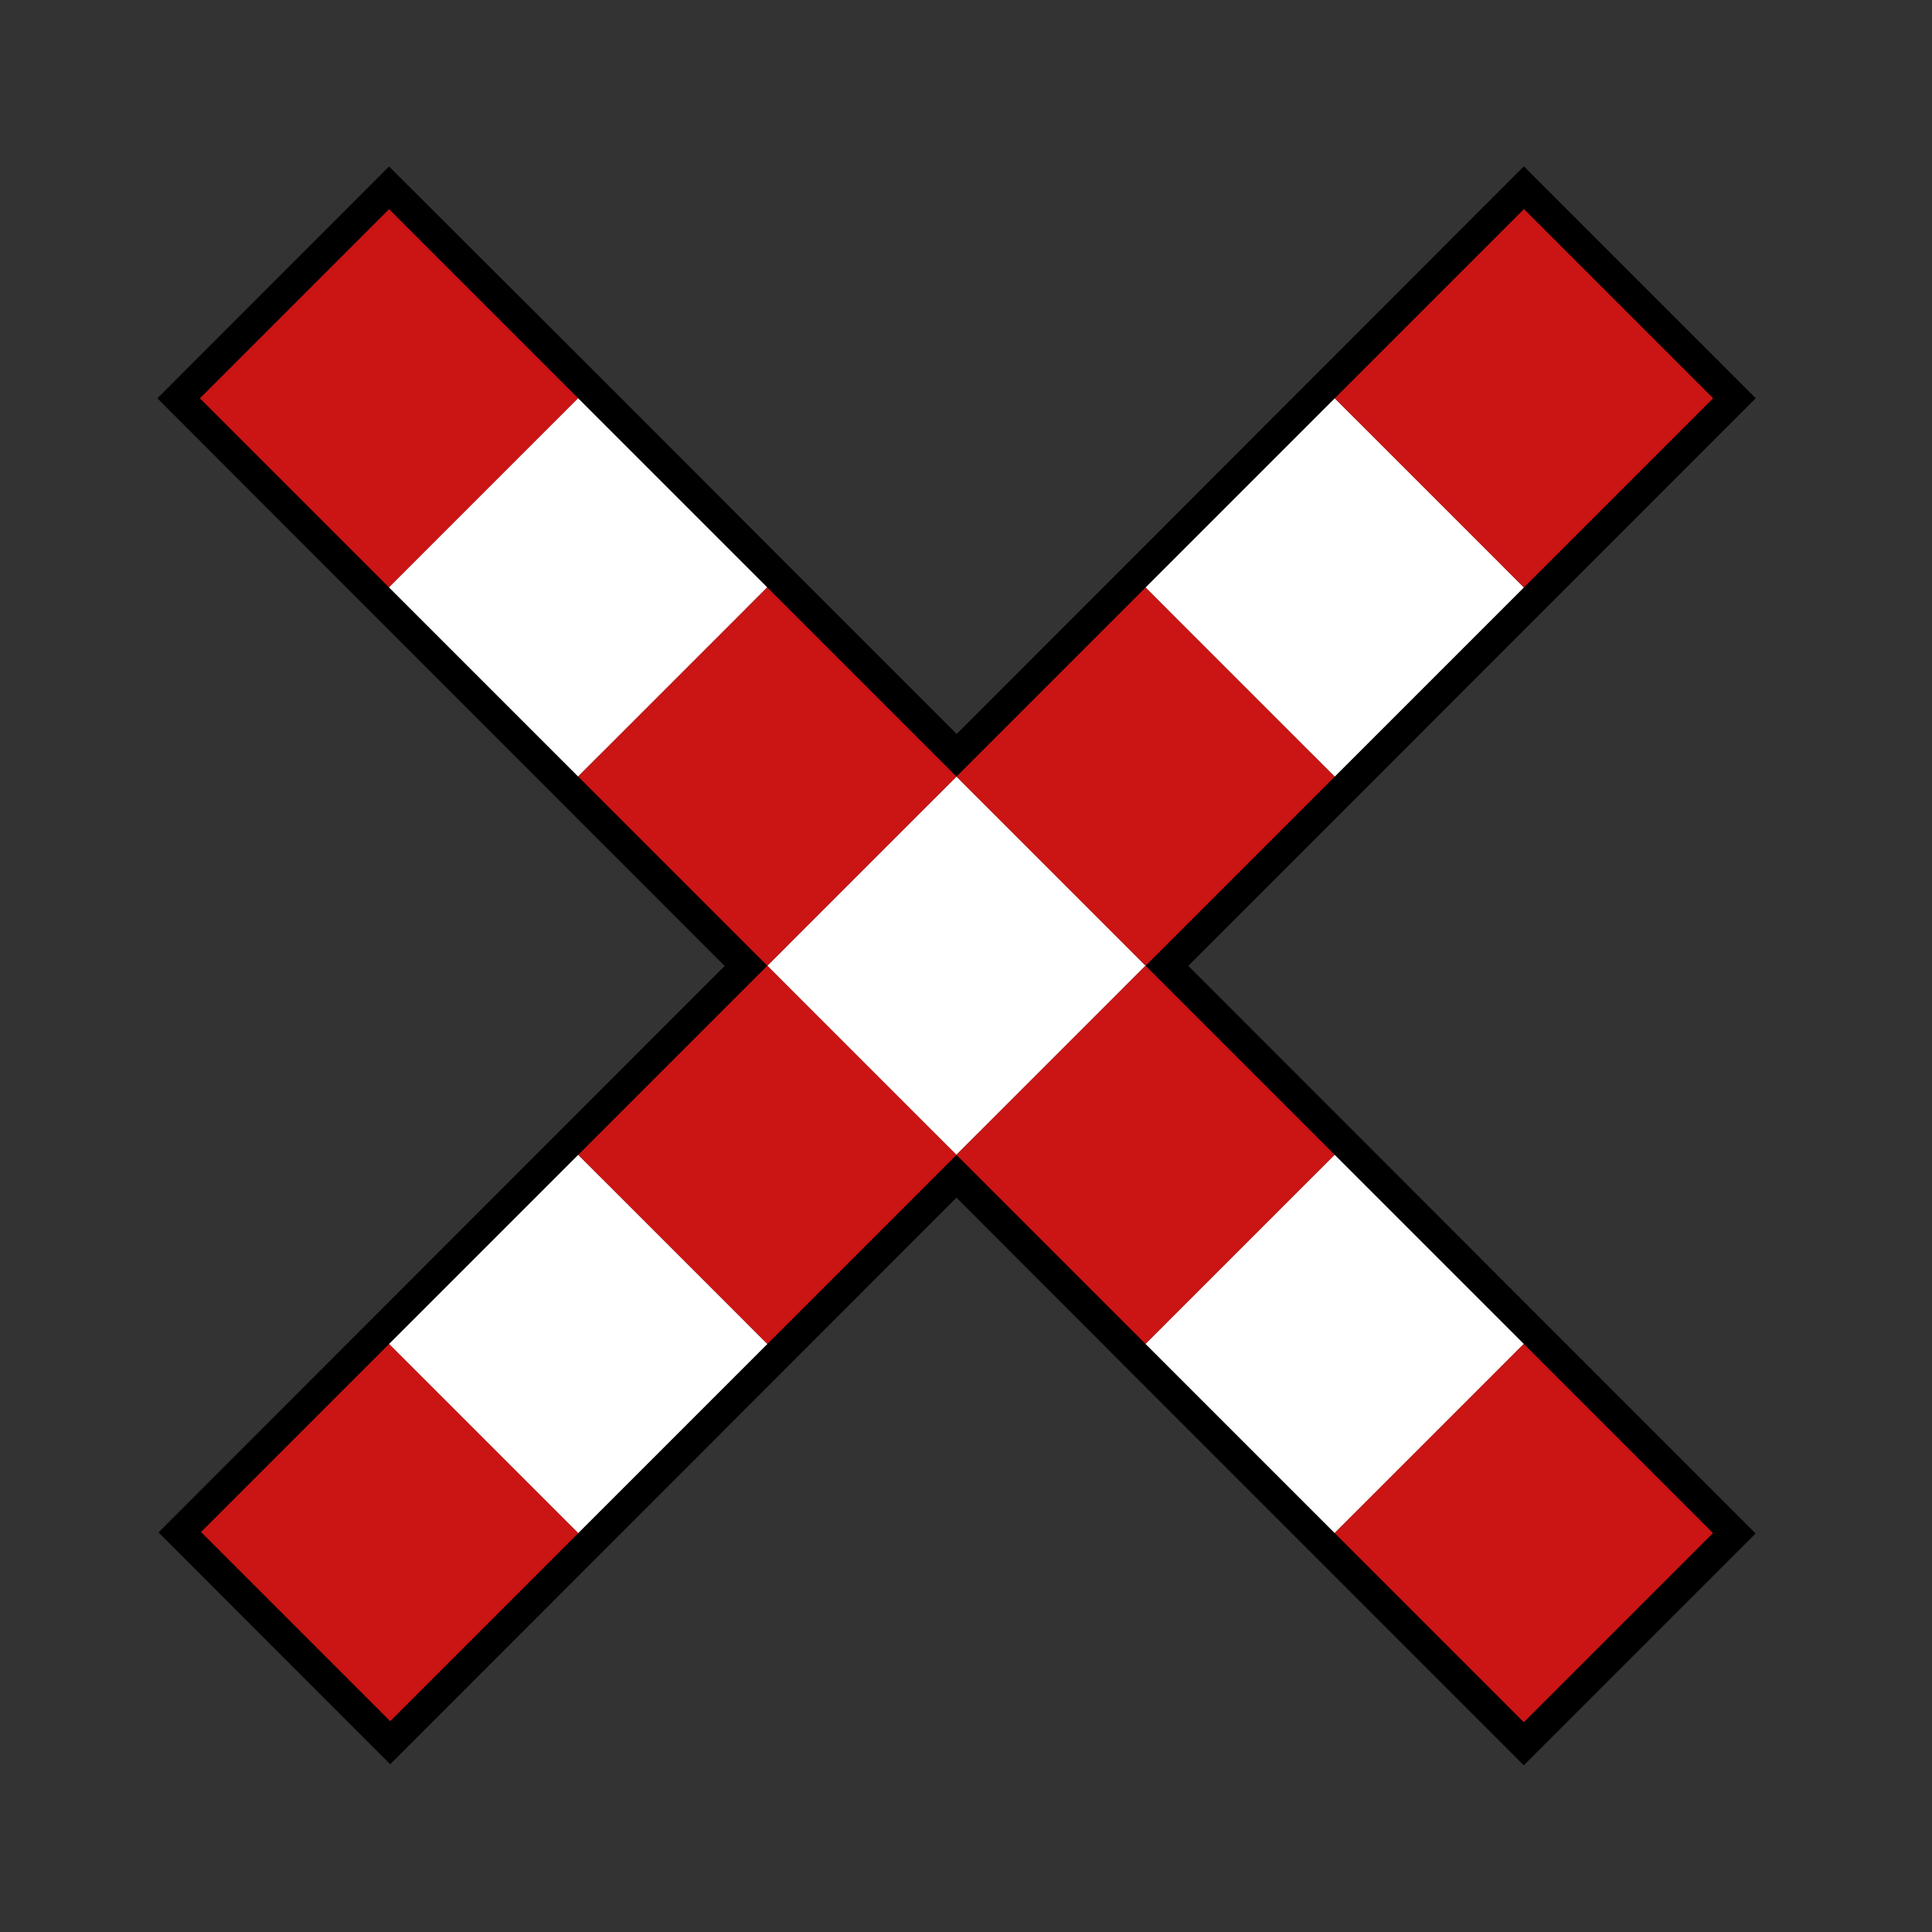
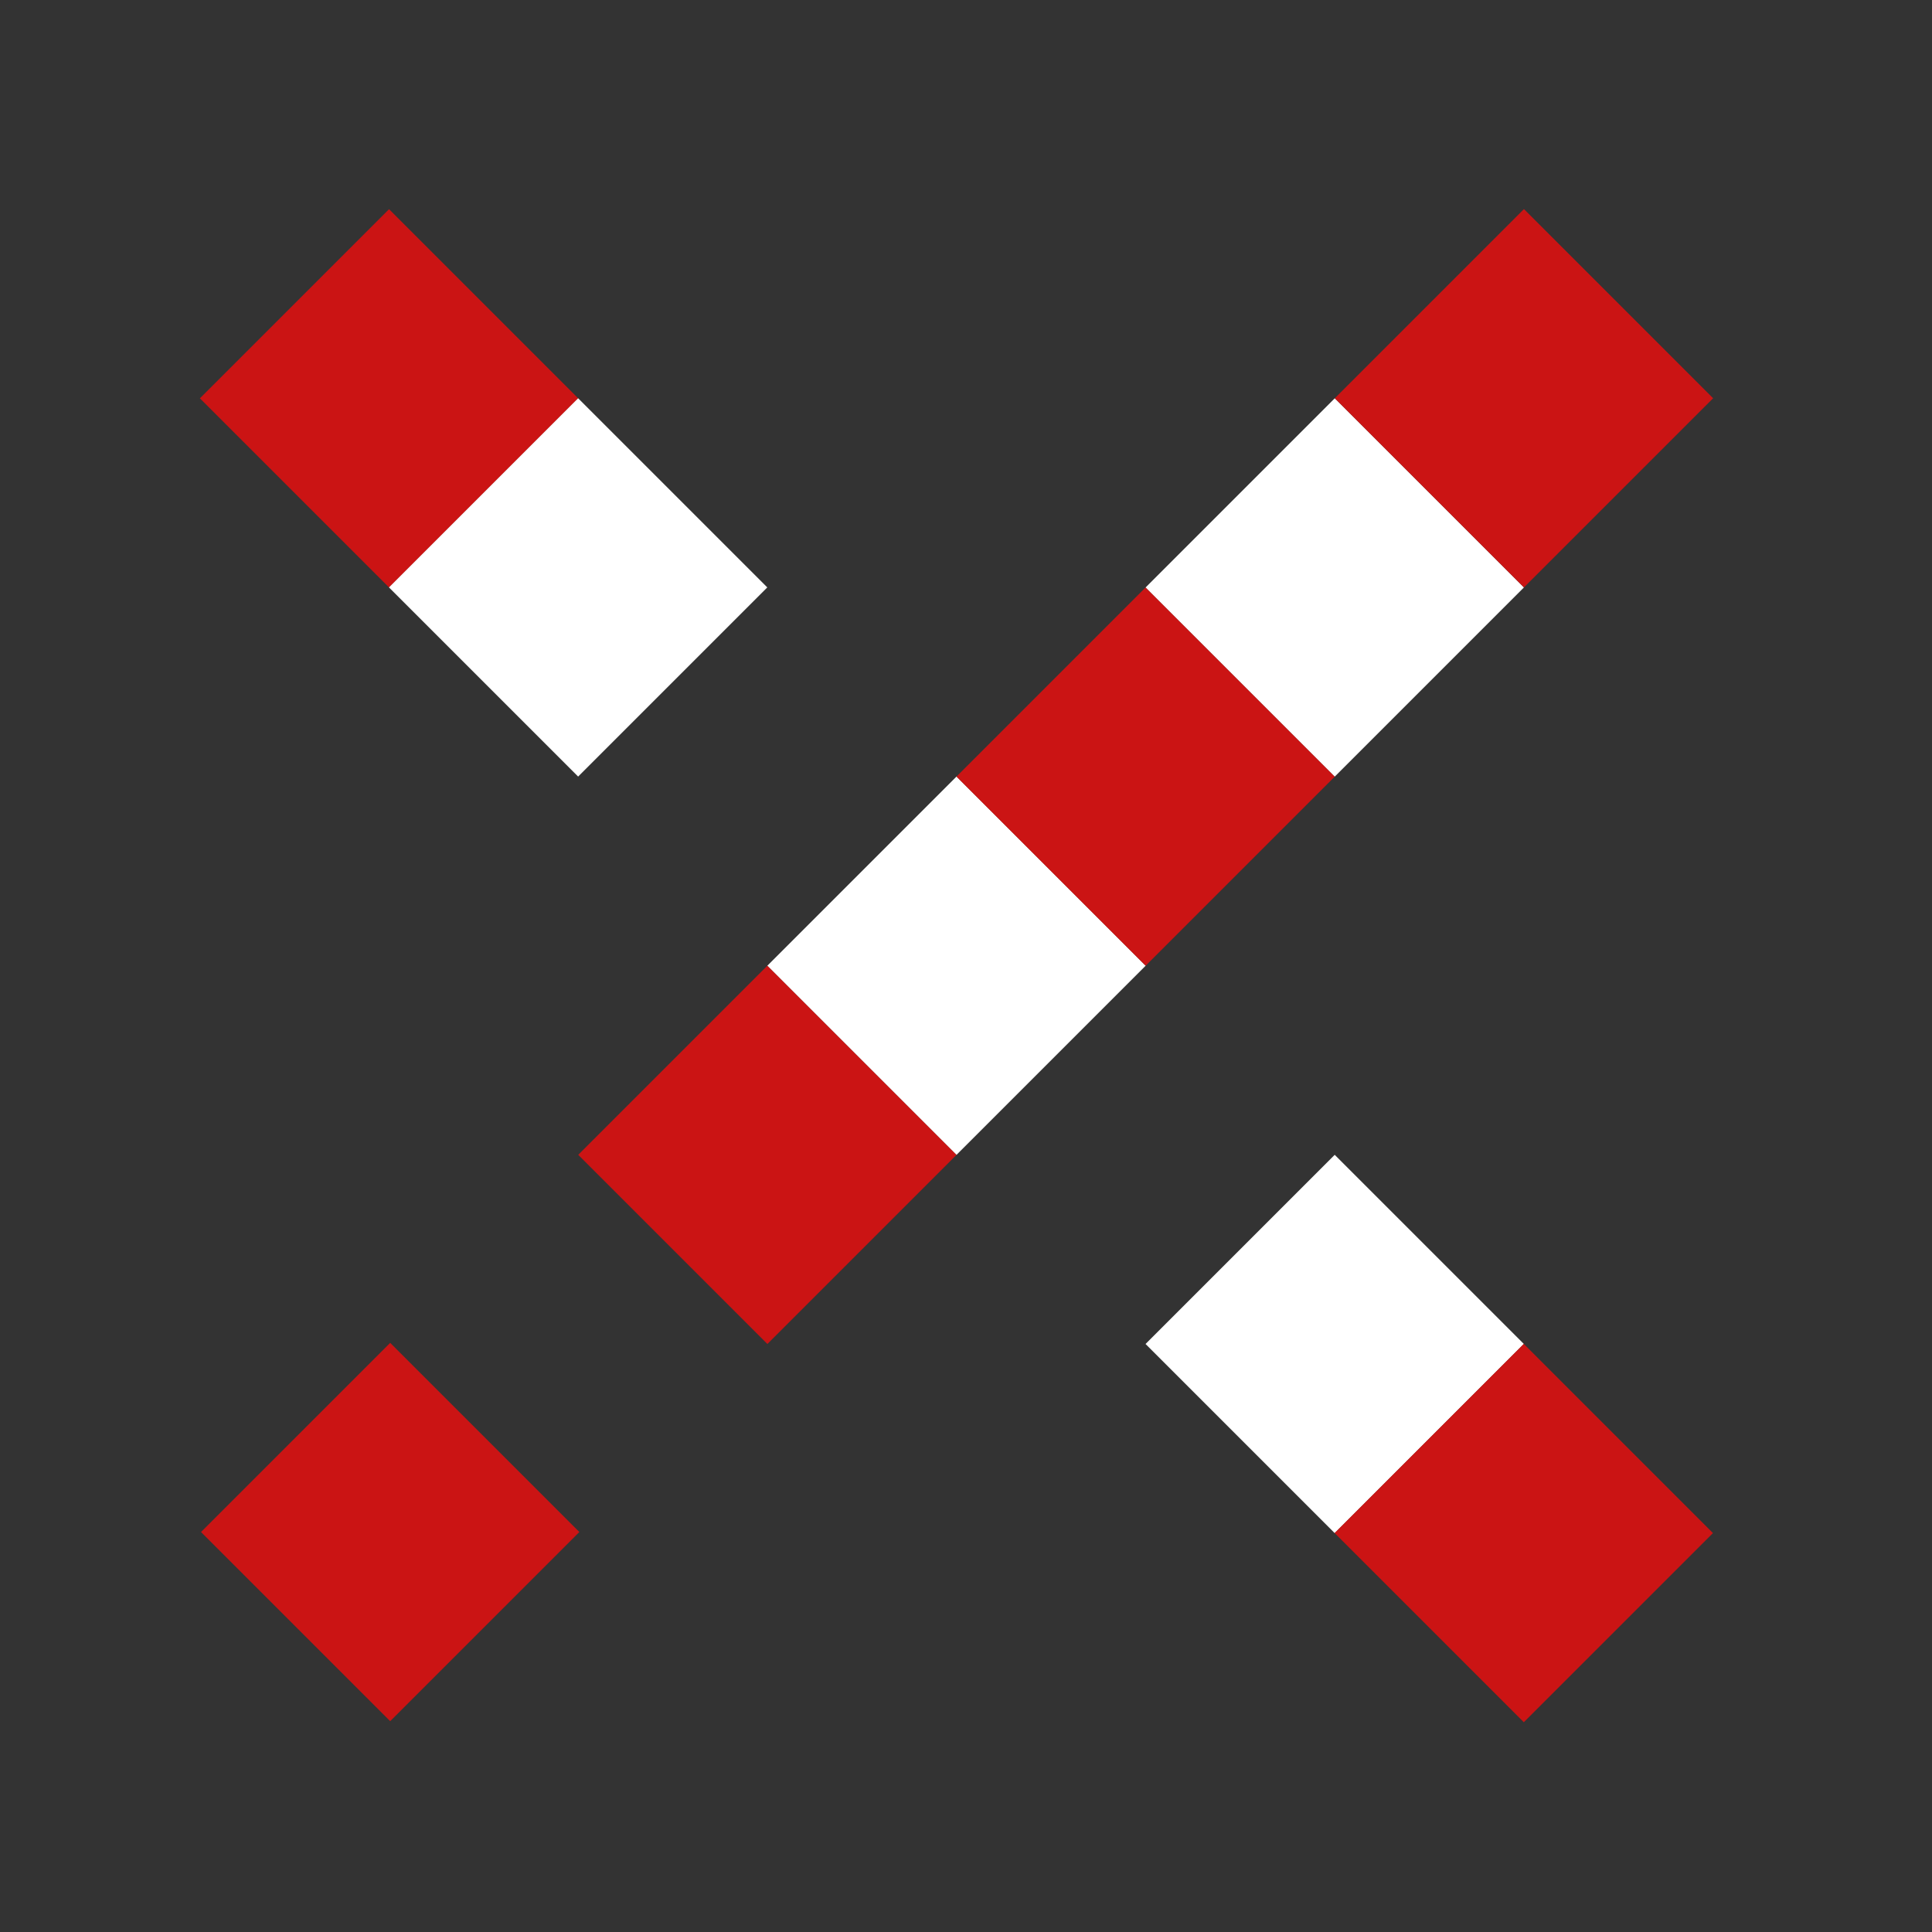
<svg xmlns="http://www.w3.org/2000/svg" width="64" height="64" version="1.1" viewBox="0 0 16.933 16.933">
  <rect x="0" y="0" width="16.933" height="16.933" fill="#333333" stroke="none" />
-   <path d="m3.41 1.833-1.657 1.658 1.657 1.659 3.315 3.316-1.657 1.658-1.648 1.649-0.009 9e-3 -1.648 1.649 1.657 1.658 1.648-1.649 0.009-9e-3 3.306-3.308 1.657 1.659 3.315 3.316 1.658-1.658-1.658-1.658-1.657-1.659-1.657-1.658 4.973-4.975-1.658-1.658-1.657 1.658-1.657 1.659-1.657 1.658-1.658-1.658-1.657-1.659z" fill="none" stroke="#000" stroke-linecap="round" stroke-width=".529" style="paint-order:stroke fill markers" />
  <rect transform="matrix(.707 -.707 .707 .707 0 0)" x="-8.25" y="10.742" width="2.345" height="2.345" fill="#cb1414" style="paint-order:stroke fill markers" />
-   <rect transform="matrix(.707 -.707 .707 .707 0 0)" x="-5.918" y="10.742" width="2.345" height="2.345" fill="#fff" style="paint-order:stroke fill markers" />
  <rect transform="matrix(.707 -.707 .707 .707 0 0)" x="-3.574" y="10.742" width="2.345" height="2.345" fill="#cb1414" style="paint-order:stroke fill markers" />
  <rect transform="matrix(.707 -.707 .707 .707 0 0)" x="-1.229" y="10.742" width="2.345" height="2.345" fill="#fff" style="paint-order:stroke fill markers" />
  <rect transform="matrix(.707 -.707 .707 .707 0 0)" x="1.115" y="10.742" width="2.345" height="2.345" fill="#cb1414" style="paint-order:stroke fill markers" />
  <rect transform="matrix(.707 -.707 .707 .707 0 0)" x="3.46" y="10.742" width="2.345" height="2.345" fill="#fff" style="paint-order:stroke fill markers" />
  <rect transform="matrix(.707 -.707 .707 .707 0 0)" x="5.805" y="10.742" width="2.345" height="2.345" fill="#cb1414" style="paint-order:stroke fill markers" />
  <rect transform="matrix(.707 .707 -.707 .707 0 0)" x="3.708" y="-1.115" width="2.345" height="2.345" fill="#cb1414" style="paint-order:stroke fill markers" />
  <rect transform="matrix(.707 .707 -.707 .707 0 0)" x="6.052" y="-1.115" width="2.345" height="2.345" fill="#fff" style="paint-order:stroke fill markers" />
-   <rect transform="matrix(.707 .707 -.707 .707 0 0)" x="8.397" y="-1.115" width="2.345" height="2.345" fill="#cb1414" style="paint-order:stroke fill markers" />
-   <rect transform="matrix(.707 .707 -.707 .707 0 0)" x="13.086" y="-1.115" width="2.345" height="2.345" fill="#cb1414" style="paint-order:stroke fill markers" />
  <rect transform="matrix(.707 .707 -.707 .707 0 0)" x="15.431" y="-1.115" width="2.345" height="2.345" fill="#fff" style="paint-order:stroke fill markers" />
  <rect transform="matrix(.707 .707 -.707 .707 0 0)" x="17.775" y="-1.115" width="2.345" height="2.345" fill="#cb1414" style="paint-order:stroke fill markers" />
</svg>